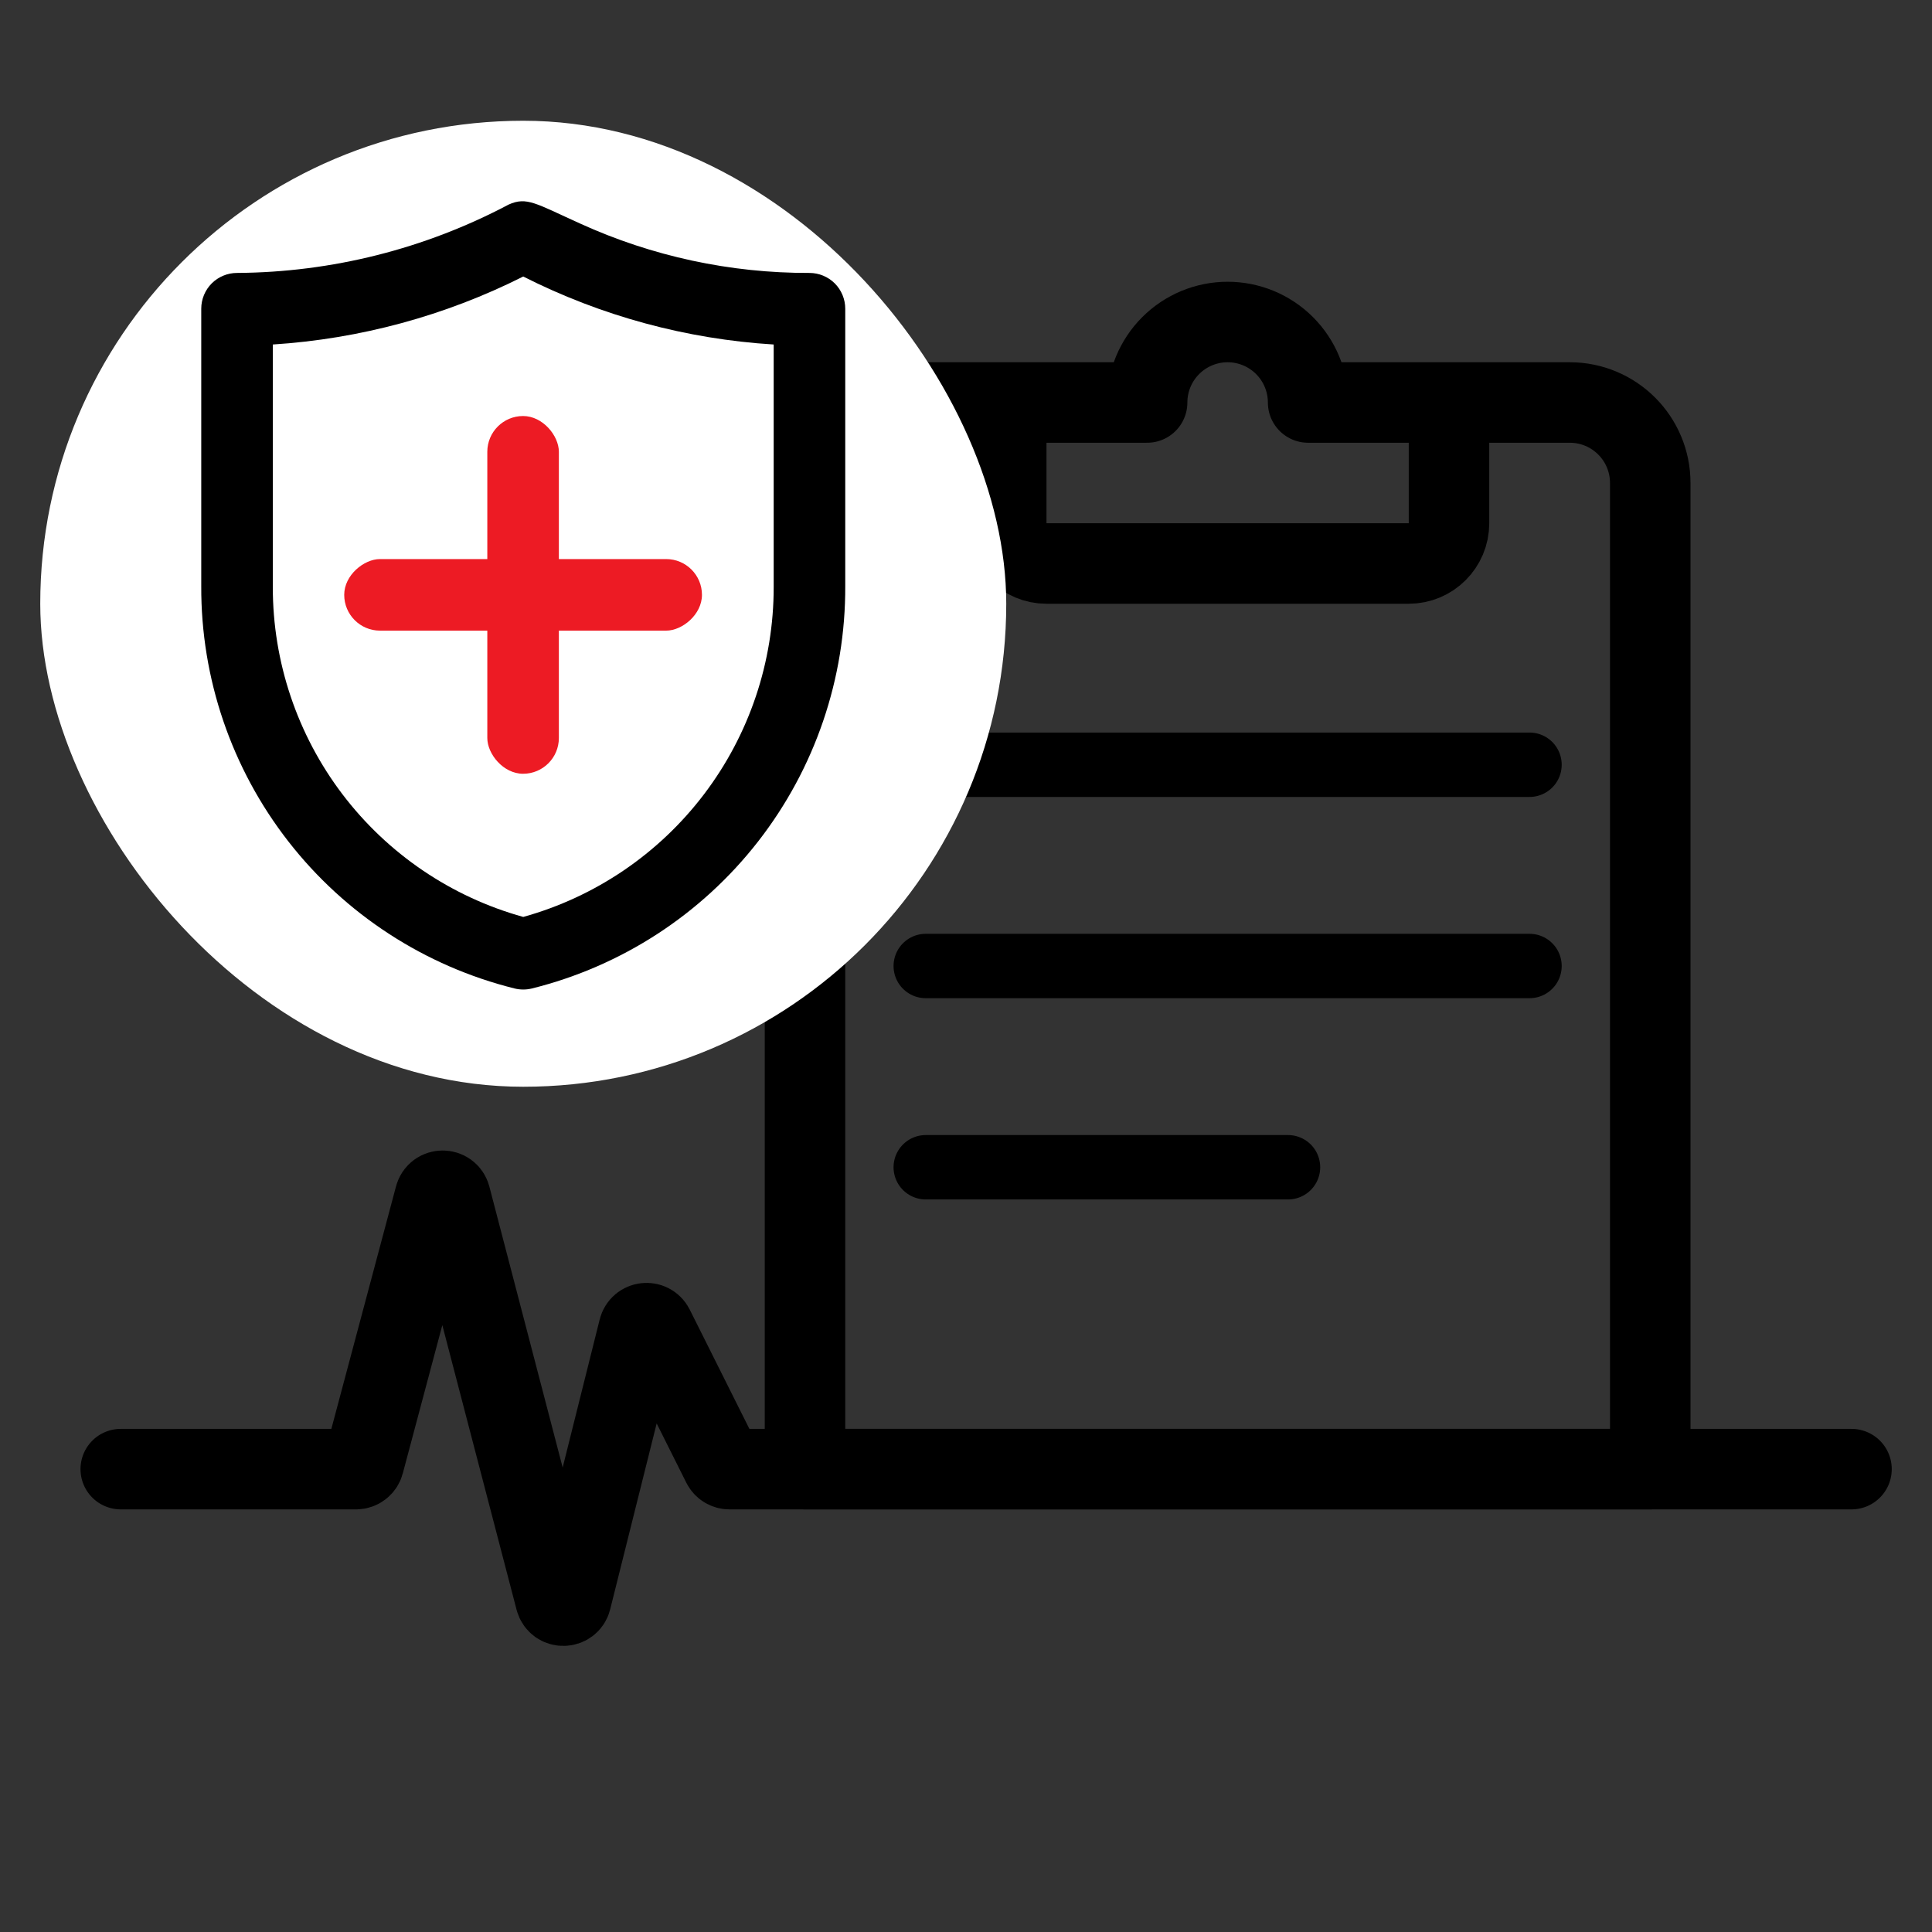
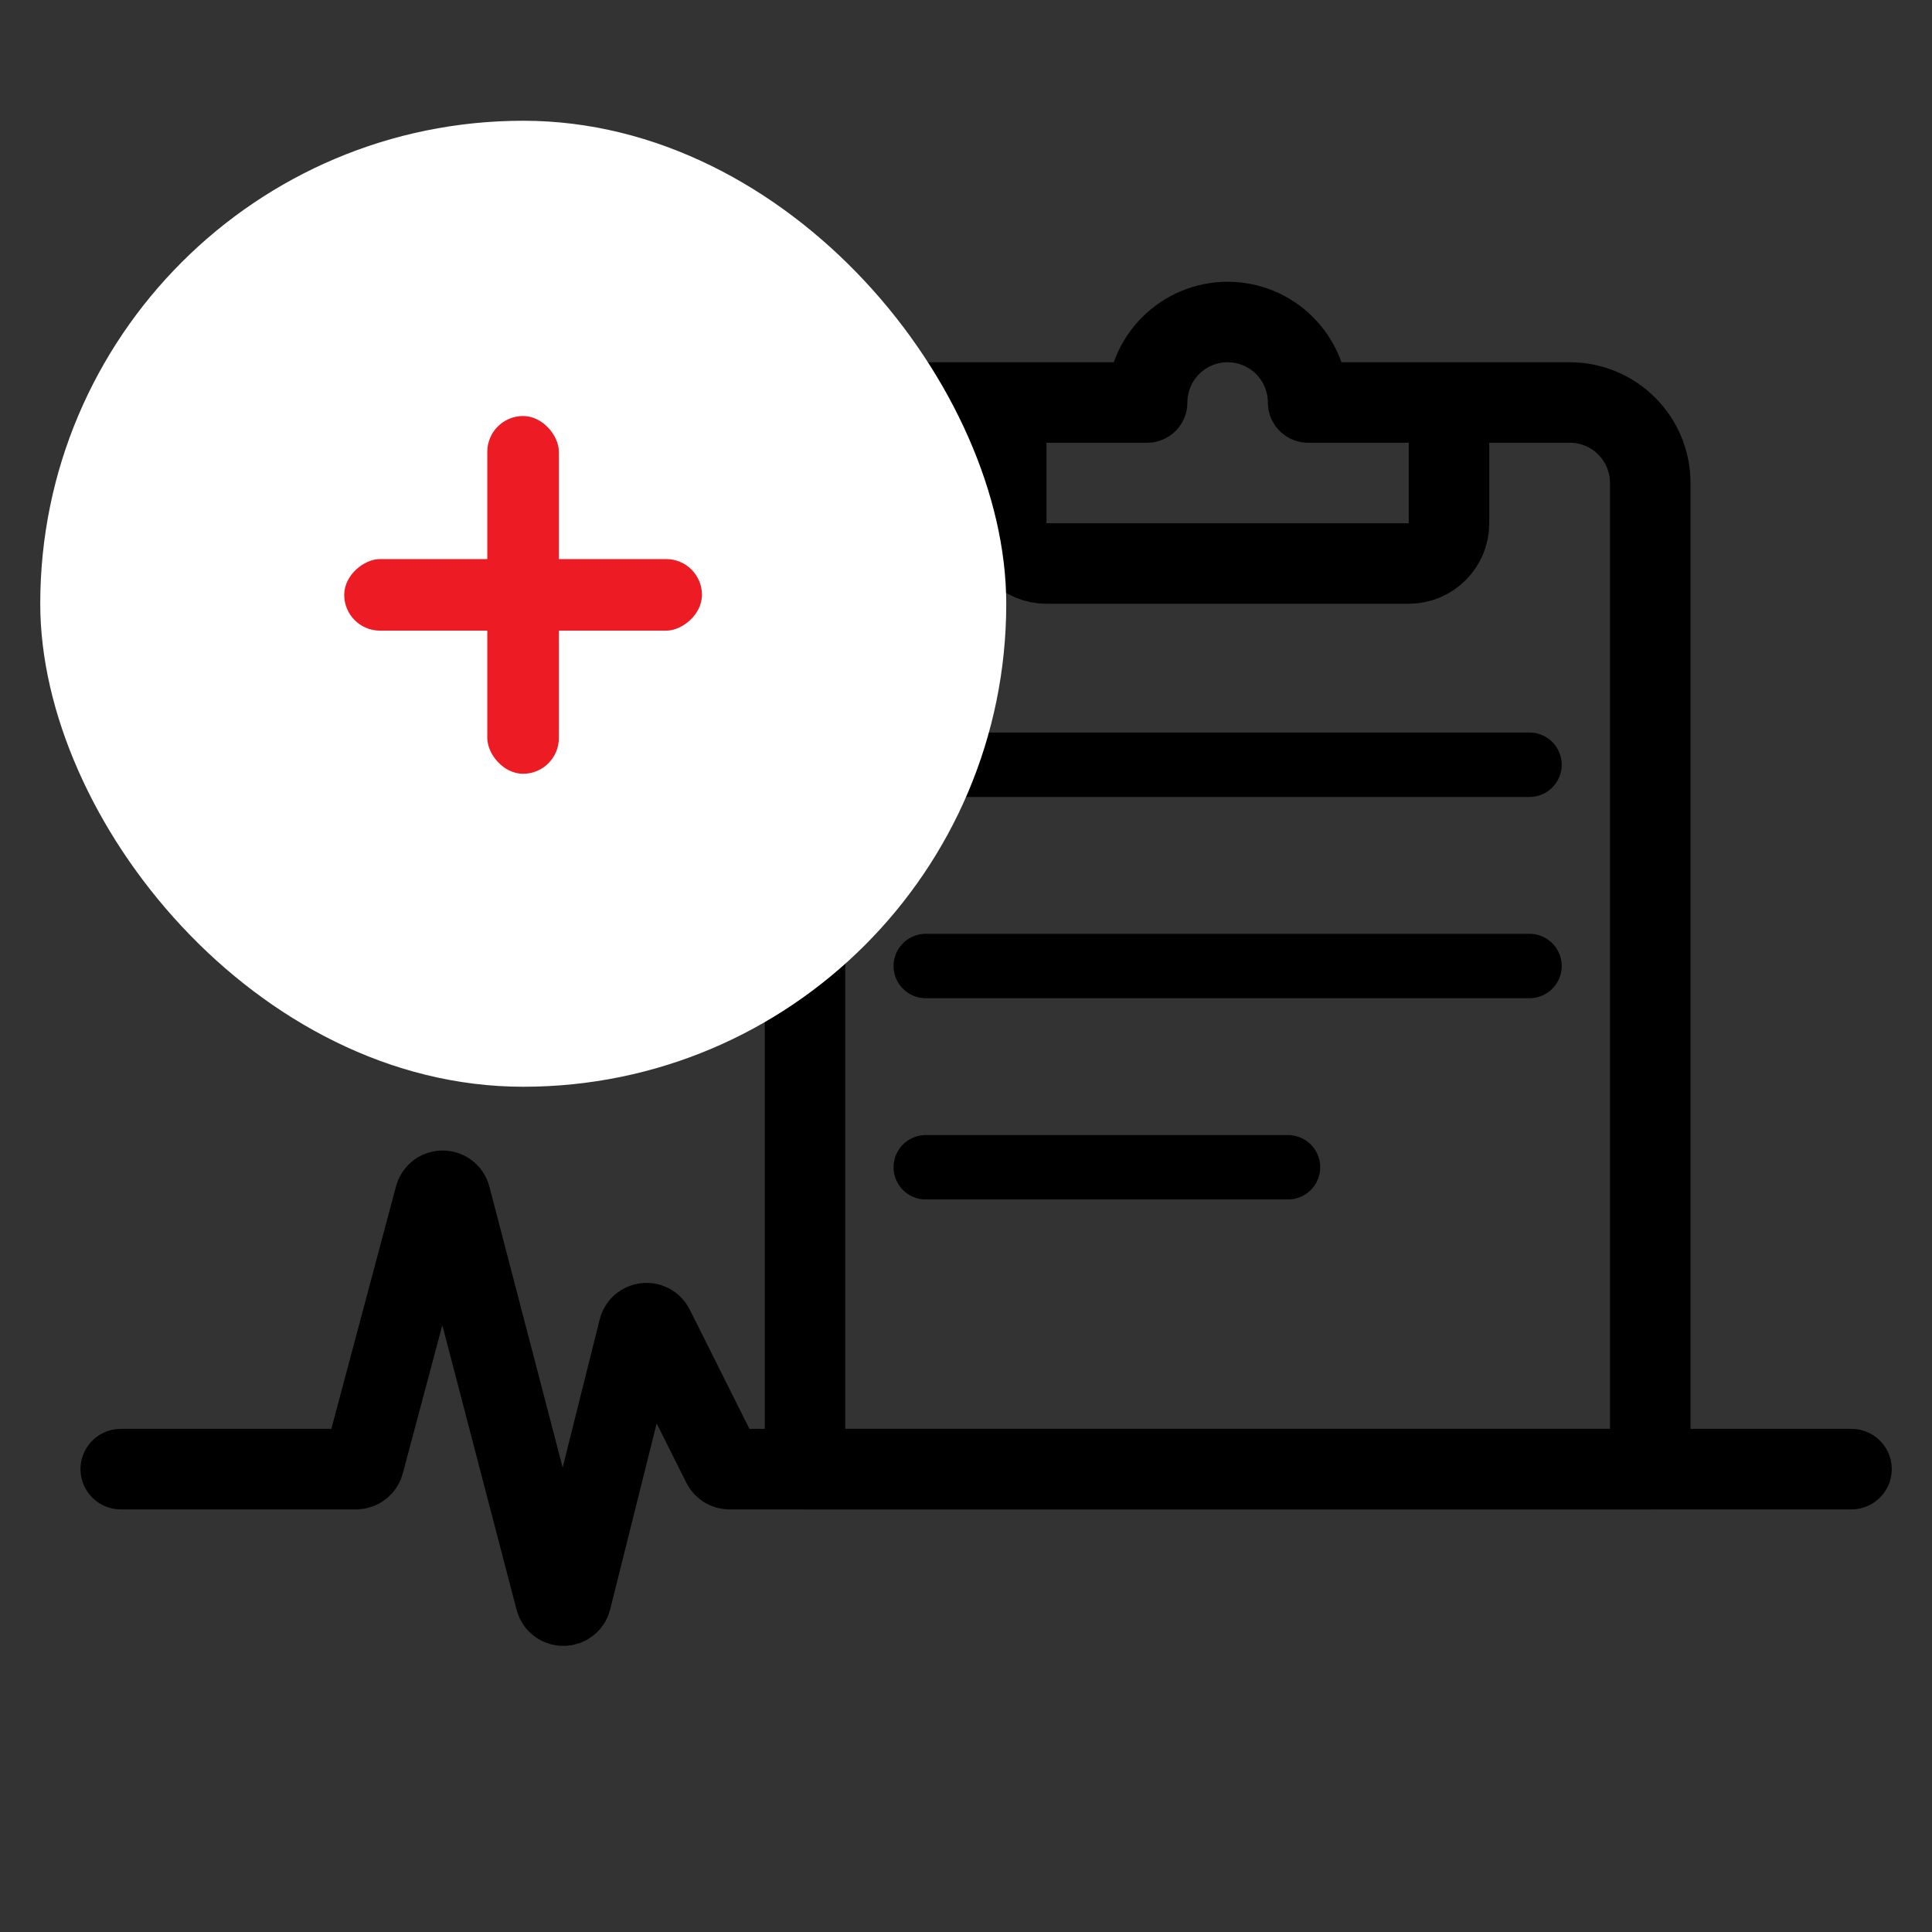
<svg xmlns="http://www.w3.org/2000/svg" width="48" height="48" viewBox="0 0 48 48" fill="none">
  <rect x="0" y="0" width="48" height="48" fill="#333333" stroke="none" />
  <path d="M25 10H28.5C28.5 9.47 28.711 8.961 29.086 8.586C29.461 8.211 29.97 8 30.5 8C31.03 8 31.539 8.211 31.914 8.586C32.289 8.961 32.5 9.47 32.5 10C33.052 10 34.983 10 36 10M25 10V13C25 13.552 25.448 14 26 14H35C35.552 14 36 13.552 36 13V10M25 10L22 10C20.895 10 20 10.888 20 11.993C20 17.116 20 30.248 20 36.5H41V12C41 10.895 40.105 10 39 10H36" stroke="black" stroke-width="2" stroke-linecap="round" stroke-linejoin="round" />
  <path d="M3 36.5H8.846C8.937 36.5 9.016 36.439 9.04 36.352L10.805 29.733C10.858 29.534 11.139 29.535 11.191 29.734L13.802 39.742C13.855 39.943 14.14 39.941 14.19 39.74L15.869 33.025C15.914 32.844 16.159 32.818 16.242 32.984L17.945 36.389C17.979 36.457 18.048 36.5 18.124 36.5H46" stroke="black" stroke-width="2" stroke-linecap="round" />
  <path d="M23 19H38" stroke="black" stroke-width="1.6" stroke-linecap="round" />
  <path d="M23 24H38" stroke="black" stroke-width="1.6" stroke-linecap="round" />
  <path d="M23 29H32" stroke="black" stroke-width="1.6" stroke-linecap="round" />
  <rect x="1" y="3" width="24" height="24" rx="12" fill="white" />
-   <path d="M12.787 24.559C12.927 24.593 13.073 24.593 13.213 24.559C15.444 24.005 17.424 22.718 18.836 20.905C20.248 19.092 21.01 16.857 21 14.559V7.67C21 7.434 20.906 7.208 20.74 7.041C20.573 6.875 20.347 6.781 20.111 6.781C18.146 6.787 16.202 6.369 14.413 5.554C13.311 5.057 13.089 4.879 12.636 5.083C10.556 6.184 8.242 6.766 5.889 6.781C5.653 6.781 5.427 6.875 5.26 7.041C5.094 7.208 5 7.434 5 7.67V14.559C4.99 16.857 5.752 19.092 7.164 20.905C8.576 22.718 10.556 24.005 12.787 24.559V24.559ZM6.778 8.559C8.944 8.42 11.061 7.846 13 6.87C14.937 7.851 17.055 8.426 19.222 8.559V14.585C19.224 16.444 18.616 18.252 17.492 19.732C16.369 21.212 14.791 22.283 13 22.781C11.209 22.283 9.631 21.212 8.507 19.732C7.384 18.252 6.776 16.444 6.778 14.585V8.559Z" fill="black" />
  <rect x="12.107" y="10.336" width="1.778" height="8.888" rx="0.889" fill="#ED1B24" />
  <rect x="8.552" y="15.668" width="1.778" height="8.888" rx="0.889" transform="rotate(-90 8.552 15.668)" fill="#ED1B24" />
</svg>